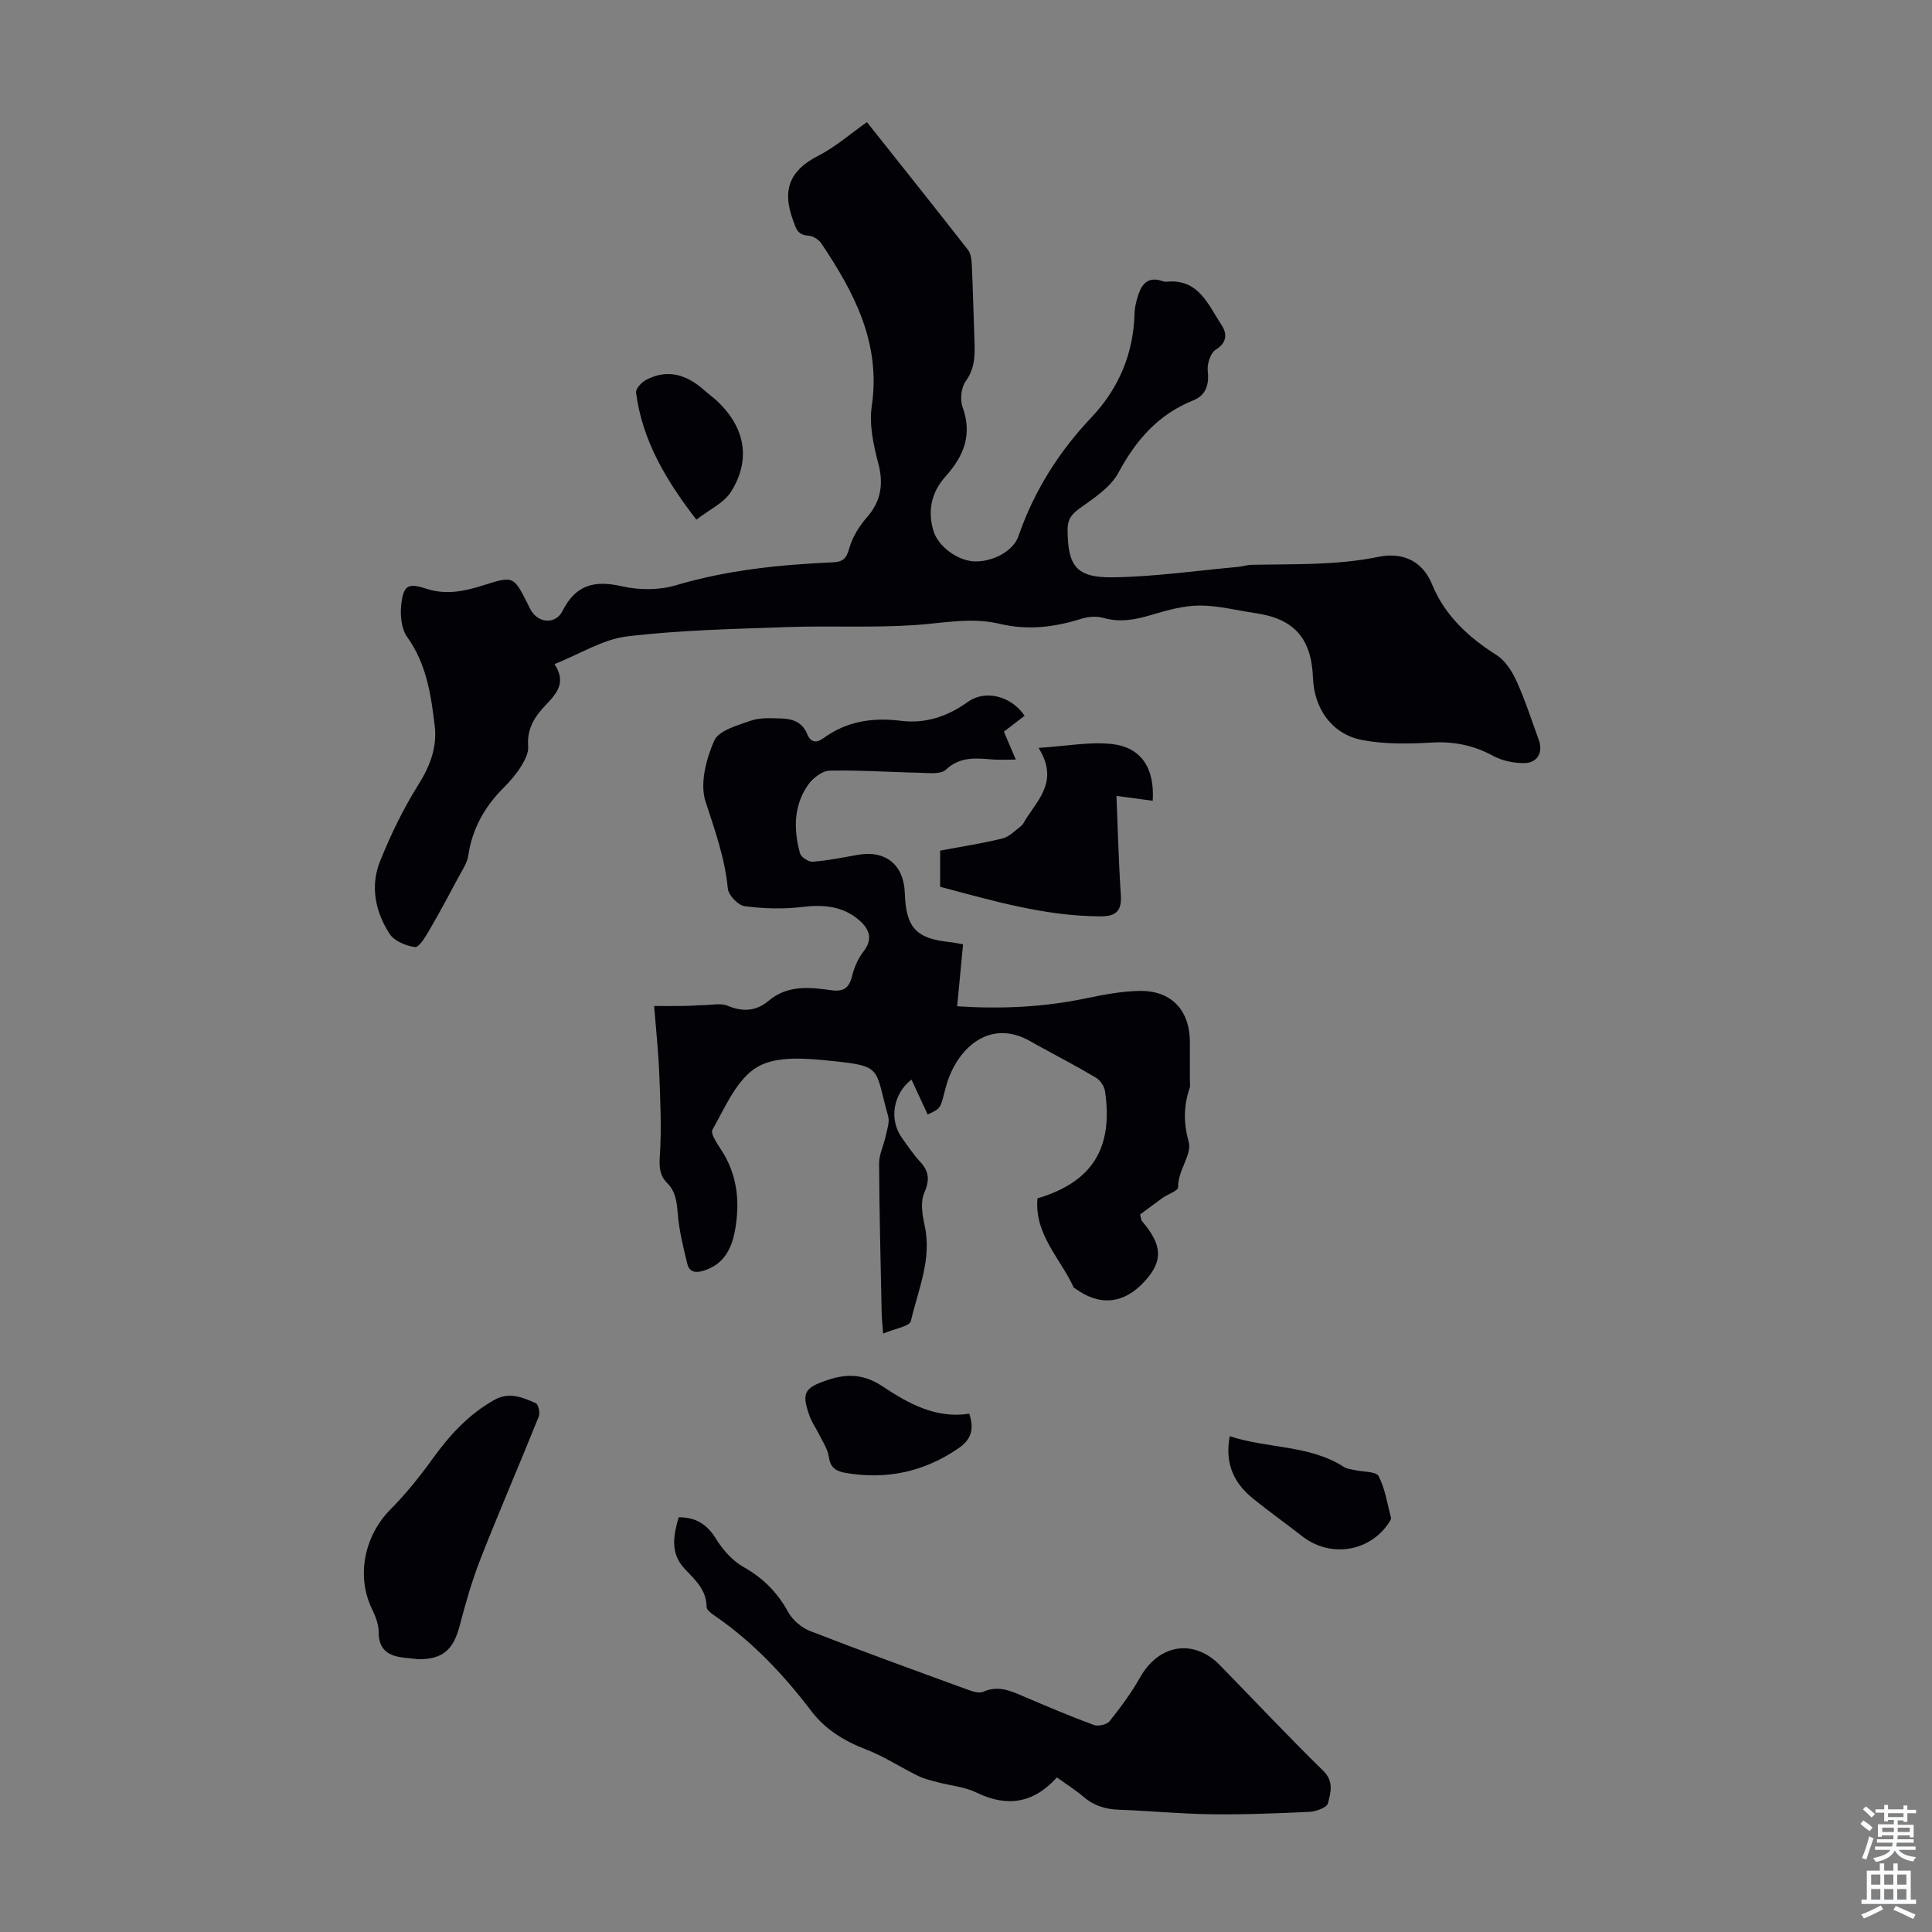
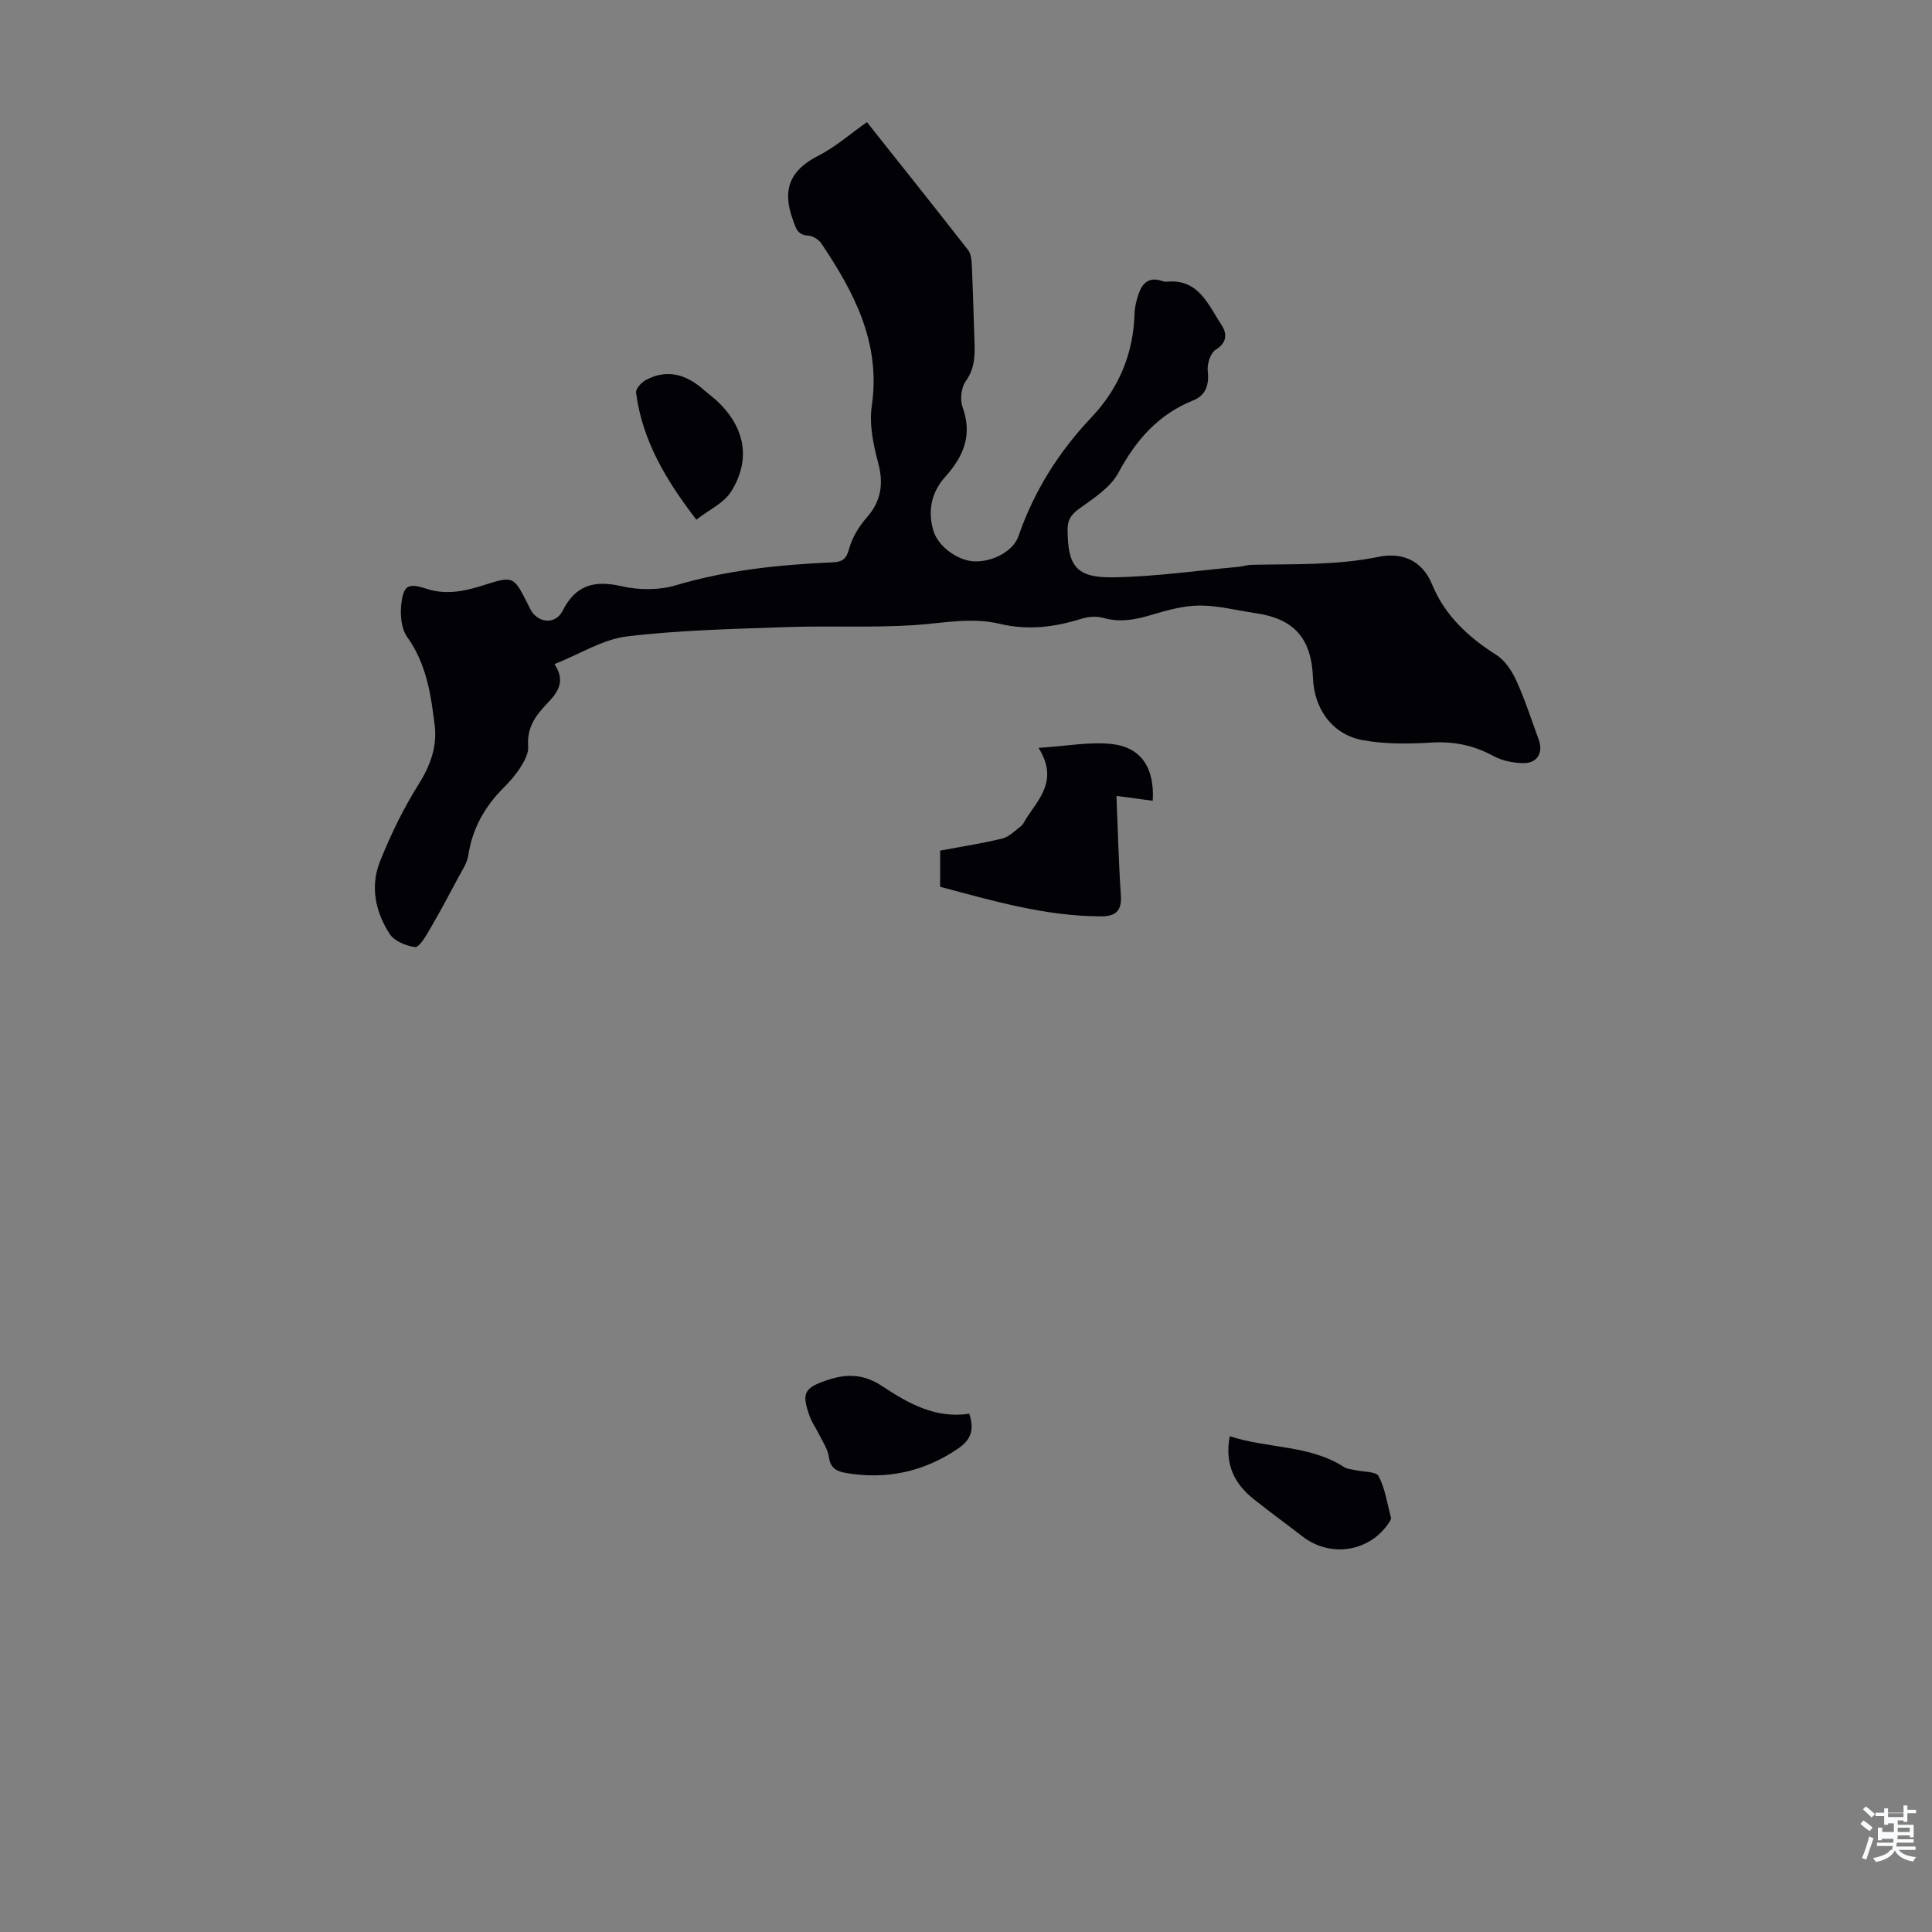
<svg xmlns="http://www.w3.org/2000/svg" enable-background="new 0 0 400 400" viewBox="0 0 400 400">
  <rect x="0" y="0" width="400" height="400" fill="#808080" stroke="none" />
  <g fill="#010106">
    <path d="m114.8 137.5c2.89 4.37-.3 6.73-2.52 9.24-2.03 2.3-3.17 4.64-2.93 7.83.1 1.36-.74 2.93-1.52 4.18-1 1.6-2.28 3.06-3.62 4.4-3.9 3.92-6.44 8.45-7.26 13.99-.22 1.48-1.16 2.87-1.9 4.24-2.03 3.79-4.05 7.59-6.22 11.3-.77 1.33-2.09 3.5-2.91 3.4-1.87-.25-4.26-1.22-5.23-2.7-2.99-4.58-4.08-9.89-2-15.07 2.19-5.46 4.79-10.84 7.91-15.81 2.45-3.9 3.94-7.82 3.4-12.29-.77-6.42-1.71-12.77-5.7-18.33-1.2-1.68-1.47-4.47-1.23-6.65.45-4.1 1.42-4.57 5.23-3.33 4.07 1.32 7.89.52 11.8-.73 6.21-1.98 6.24-1.88 9.13 3.8.25.5.47 1.02.76 1.49 1.63 2.62 5.08 2.81 6.48.02 2.71-5.37 6.57-6.4 12.22-5.11 3.57.82 7.75.85 11.23-.19 10.63-3.16 21.47-4.26 32.43-4.75 2.19-.1 2.9-.77 3.49-2.93.64-2.34 2.11-4.64 3.73-6.5 2.84-3.25 3.39-6.85 2.27-11.08-1.02-3.82-1.91-8.04-1.35-11.85 1.92-13.03-3.62-23.5-10.44-33.67-.54-.8-1.73-1.55-2.67-1.61-2.3-.14-2.56-1.47-3.24-3.34-2.25-6.15-.61-10.21 5.25-13.19 3.54-1.8 6.61-4.52 10.1-6.97 7.08 8.92 14.06 17.65 20.93 26.46.61.78.73 2.06.78 3.13.23 4.92.35 9.84.52 14.76.11 3.22.36 6.32-1.77 9.27-.95 1.31-1.22 3.83-.66 5.39 2.08 5.72.23 10.16-3.54 14.36-2.89 3.22-3.75 7.03-2.49 11.25.93 3.13 4.87 6.12 8.35 6.31 3.8.2 8.16-2.06 9.25-5.21 3.23-9.34 8.32-17.43 15.13-24.62 5.64-5.95 8.69-13.2 8.91-21.53.03-1.32.39-2.66.81-3.93.75-2.28 2.15-3.66 4.8-2.78.32.1.67.21.99.18 6.67-.68 8.64 4.78 11.41 8.97 1.1 1.66 1.26 3.58-1.2 5.09-1.1.67-1.83 2.99-1.66 4.44.33 2.88-.44 5.04-2.99 6.06-7.26 2.91-11.86 8.2-15.51 14.99-1.62 3.01-5.01 5.22-7.94 7.31-1.74 1.25-2.6 2.31-2.58 4.51.05 7.49 1.76 9.94 9.43 9.83 8.66-.13 17.31-1.39 25.96-2.17.89-.08 1.76-.4 2.64-.42 8.8-.19 17.58.15 26.34-1.65 4.54-.93 8.94.43 11.11 5.73 2.62 6.4 7.49 10.9 13.31 14.59 1.8 1.14 3.21 3.32 4.13 5.33 1.8 3.96 3.13 8.13 4.63 12.22.95 2.59-.24 4.81-3.02 4.83-2.14.01-4.51-.46-6.37-1.47-4.08-2.22-8.2-3.06-12.85-2.78-4.74.28-9.64.36-14.28-.52-6.26-1.18-9.98-6.46-10.22-12.85-.31-8.23-3.9-12.27-11.92-13.43-3.87-.56-7.75-1.59-11.61-1.57-3.37.02-6.79 1.01-10.07 1.98-3.29.98-6.42 1.55-9.84.57-1.4-.4-3.16-.24-4.59.21-5.54 1.74-11.07 2.4-16.8 1.03-5.89-1.41-11.74-.14-17.64.26-8.78.58-17.63.1-26.44.41-11.06.39-22.16.62-33.12 1.93-4.98.6-9.69 3.62-15.01 5.74z" />
-     <path d="m192.06 230.74c-1.11-2.4-2.22-4.8-3.35-7.23-3.86 3-4.67 8.36-1.94 12.13 1.19 1.63 2.3 3.34 3.66 4.8 1.9 2.04 2.12 3.81.93 6.52-.84 1.91-.4 4.61.09 6.83 1.52 6.95-1.38 13.25-2.86 19.71-.26 1.12-3.37 1.58-5.75 2.6-.14-1.99-.28-3.16-.3-4.32-.21-10.3-.48-20.59-.53-30.89-.01-1.86.94-3.72 1.34-5.6.29-1.39.88-2.95.53-4.2-2.8-9.95-1.03-10.35-11.64-11.43-5.15-.53-11.39-1.13-15.42 1.23-4.23 2.47-6.66 8.31-9.31 13-.53.94 1.36 3.37 2.32 5 2.94 5 3.35 10.38 2.33 15.91-.7 3.78-2.3 6.96-6.41 8.26-1.73.55-3.02.34-3.44-1.37-.84-3.41-1.7-6.87-1.98-10.36-.2-2.43-.41-4.61-2.2-6.4-1.61-1.61-1.67-3.41-1.51-5.73.37-5.64.09-11.34-.13-17-.18-4.45-.66-8.89-1.06-13.92 2.3 0 4.32.02 6.35-.01 1.33-.02 2.65-.16 3.97-.17 1.65-.02 3.5-.46 4.92.14 3.14 1.31 5.92 1.11 8.44-1.02 3.96-3.34 8.51-2.83 13.05-2.2 2.48.35 3.64-.47 4.24-2.9.44-1.79 1.23-3.64 2.35-5.08 1.99-2.56 1.31-4.59-.75-6.42-3.45-3.05-7.48-3.38-11.95-2.84-3.92.47-7.99.35-11.9-.17-1.34-.18-3.33-2.27-3.46-3.63-.6-6.31-2.68-12.08-4.62-18.04-1.2-3.69.12-8.78 1.8-12.59.92-2.11 4.8-3.17 7.55-4.13 1.92-.67 4.19-.53 6.29-.47 2.3.06 4.4.73 5.39 3.19.73 1.81 1.93 1.96 3.43.86 4.8-3.49 10.18-4.29 15.95-3.57 5.14.65 9.7-.89 13.87-3.89 3.55-2.56 8.89-1.37 11.79 2.85-1.42 1.08-2.9 2.22-4.3 3.29.93 2.17 1.62 3.78 2.47 5.78-1.83 0-3.33.1-4.81-.02-3.45-.27-6.71-.67-9.69 2.13-1.08 1.01-3.59.65-5.45.62-6.2-.12-12.4-.58-18.59-.44-1.54.04-3.5 1.56-4.47 2.95-3.02 4.32-3.01 9.26-1.67 14.16.22.8 1.77 1.82 2.62 1.75 3.1-.24 6.18-.85 9.25-1.41 5.8-1.06 9.63 1.99 9.83 7.9.24 7.19 2.34 9.45 9.42 10.16.76.08 1.52.26 2.64.45-.4 4.27-.8 8.44-1.22 12.83 8.99.59 17.74.2 26.45-1.6 3.71-.77 7.49-1.51 11.25-1.58 6.65-.13 10.48 4 10.48 10.62v8.06c0 .45.12.94-.02 1.34-1.28 3.75-1.33 7.23-.22 11.28.71 2.59-2.28 5.9-2.2 9.37.02.69-2.08 1.39-3.16 2.15-1.66 1.18-3.28 2.42-4.7 3.47.23.91.23 1.17.35 1.32 4.3 5.04 4.45 8.29.56 12.54-4.28 4.68-9.28 5.18-14.38 1.44-.09-.07-.24-.1-.28-.19-2.76-6.04-8.19-11.02-7.5-18.45 11.32-3.37 15.72-10.36 13.98-22.21-.15-1.01-.98-2.24-1.85-2.76-3.63-2.18-7.41-4.14-11.13-6.18-.69-.38-1.38-.74-2.05-1.14-9.2-5.55-16.09 1.91-17.98 9.48-1.09 4.11-.85 4.17-3.71 5.44z" />
-     <path d="m218.82 368c-4.91 5.43-10.41 6.17-16.62 3.14-2.48-1.21-5.43-1.44-8.16-2.17-1.37-.37-2.78-.7-4.03-1.32-3.57-1.76-6.93-3.99-10.62-5.41-4.52-1.74-8.49-4.13-11.38-7.94-5.8-7.63-12.29-14.5-20.24-19.92-.61-.42-1.48-1.11-1.48-1.68-.01-3.54-2.38-5.61-4.52-7.88-3.07-3.25-2.34-6.92-1.26-10.69 3.58 0 5.9 1.48 7.75 4.49 1.4 2.27 3.4 4.54 5.69 5.82 4.07 2.29 7.01 5.27 9.24 9.33.92 1.67 2.78 3.23 4.56 3.93 10.73 4.17 21.55 8.09 32.36 12.04 1.1.4 2.56.93 3.46.52 2.93-1.3 5.4-.31 8 .81 4.93 2.11 9.87 4.21 14.9 6.07.9.34 2.7-.08 3.27-.8 2.29-2.87 4.51-5.86 6.31-9.06 3.87-6.87 11.1-8.08 16.53-2.51 7.12 7.29 14.09 14.72 21.37 21.84 2.31 2.26 1.52 4.58.98 6.76-.21.86-2.44 1.68-3.79 1.75-6.8.33-13.61.59-20.42.5-6.37-.08-12.73-.71-19.1-.94-2.8-.1-5.18-.84-7.32-2.69-1.65-1.43-3.55-2.6-5.48-3.99z" />
-     <path d="m86.61 343.52c-.65-.07-1.76-.18-2.87-.3-3.19-.34-5.36-1.54-5.34-5.31.01-1.6-.66-3.3-1.38-4.78-3.3-6.79-1.61-15.16 3.83-20.63 3.21-3.23 6.09-6.84 8.76-10.54 3.51-4.87 7.46-9.16 12.75-12.13 3.04-1.71 5.86-.53 8.58.69.53.24.91 2 .61 2.75-3.95 9.83-8.17 19.55-12.04 29.41-1.78 4.54-3.13 9.28-4.37 14.01-1.28 4.83-3.46 6.88-8.53 6.83z" />
    <path d="m194.65 183.6c0-2.62 0-4.95 0-7.49 4.35-.82 8.66-1.47 12.87-2.51 1.42-.35 2.65-1.62 3.88-2.59.5-.39.76-1.09 1.13-1.65 2.72-4.14 6.6-7.96 2.49-14.52 5.79-.36 10.55-1.3 15.15-.8 6.14.67 8.9 5.01 8.49 11.75-2.71-.36-5.42-.72-7.51-1 .29 6.92.45 13.74.91 20.55.23 3.29-1.08 4.39-4.18 4.38-11.47-.03-22.28-3.21-33.23-6.12z" />
    <path d="m254.6 297.35c7.97 2.62 16.52 1.76 23.69 6.4.62.4 1.48.44 2.24.62 1.69.39 4.37.25 4.89 1.24 1.36 2.6 1.8 5.7 2.56 8.61.07.26-.15.64-.33.9-3.93 6.16-12.16 7.5-17.99 2.98-3.36-2.61-6.81-5.09-10.13-7.75-3.92-3.15-6.01-7.11-4.93-13z" />
    <path d="m200.68 292.69c1.17 3.56.14 5.53-2.28 7.19-7.09 4.85-14.82 6.51-23.25 5.08-1.83-.31-3.23-.93-3.53-3.26-.22-1.68-1.33-3.26-2.11-4.86-.58-1.2-1.4-2.3-1.85-3.55-1.82-4.99-1.1-5.97 3.73-7.59 4.1-1.37 7.57-1.17 11.28 1.3 5.41 3.59 11.1 6.77 18.01 5.69z" />
    <path d="m144.17 107.59c-6.24-8.11-11.19-16.34-12.48-26.3-.1-.79 1.1-2.11 2.01-2.6 4.58-2.46 8.58-1.06 12.21 2.19.83.75 1.76 1.39 2.57 2.16 5.77 5.43 7.06 12.11 2.88 18.75-1.49 2.37-4.55 3.75-7.19 5.8z" />
  </g>
-   <path d="m385.2 377.6.6-.7c.6.4 1.3.9 1.9 1.5l-.6.7c-.8-.5-1.4-1-1.9-1.5zm.3 7.1c.6-1.4 1.1-2.9 1.5-4.5.3.1.6.3.9.4-.5 1.4-1 2.9-1.5 4.4zm.2-10.1.6-.6c.7.5 1.3 1.1 1.9 1.6l-.7.7c-.6-.6-1.2-1.2-1.8-1.7zm8.4-.8h.8v.9h1.8v.7h-1.8v1.8h-.8v-.3h-1.2v.9h3.3v2.6h-.8v-.4h-2.5c0 .3 0 .6-.1.8h3.4v.7h-3.5c0 .3-.1.6-.1.8h4v.7h-3.5c.7.9 1.9 1.3 3.6 1.5-.2.2-.4.5-.6.9-1.9-.3-3.2-1.1-3.8-2.3-.5 1.1-1.8 2-3.9 2.4-.2-.3-.4-.5-.6-.8 1.9-.4 3.1-.9 3.6-1.7h-3.2v-.7h3.5c.1-.2.1-.5.2-.8h-3.3v-.7h3.4c0-.2 0-.5 0-.8h-2.4v.3h-.8v-2.6h3.3v-.9h-1.2v.3h-.8v-1.8h-1.8v-.7h1.8v-.9h.8v.9h3.2zm-4.4 5.5h2.4c0-.3 0-.6 0-.9h-2.4zm1.2-3.1h3.2v-.8h-3.2zm4.4 2.2h-2.4v.9h2.5v-.9z" fill="#fafbfc" />
-   <path d="m389.2 385.8h.9v1.5h1.9v-1.5h.9v1.5h2.7v6h1.1v.9h-11.3v-.9h1.1v-6h2.7zm.2 8.7.5.8c-1.2.6-2.5 1.3-4 1.9-.2-.3-.3-.6-.6-.8 1.6-.6 3-1.3 4.1-1.9zm-2-4.3h1.9v-2.1h-1.9zm0 3.1h1.9v-2.2h-1.9zm2.7-3.1h1.9v-2.1h-1.9zm0 3.1h1.9v-2.2h-1.9zm2.4 1.3c1.4.6 2.7 1.2 4.1 1.8l-.5.9c-1.5-.7-2.8-1.4-4.1-1.9zm2.2-6.5h-1.9v2.1h1.9zm-1.9 5.2h1.9v-2.2h-1.9z" fill="#fafbfc" />
+   <path d="m385.2 377.6.6-.7c.6.4 1.3.9 1.9 1.5l-.6.7c-.8-.5-1.4-1-1.9-1.5zm.3 7.1c.6-1.4 1.1-2.9 1.5-4.5.3.1.6.3.9.4-.5 1.4-1 2.9-1.5 4.4zm.2-10.1.6-.6c.7.5 1.3 1.1 1.9 1.6l-.7.7c-.6-.6-1.2-1.2-1.8-1.7zm8.4-.8h.8v.9h1.8v.7h-1.8v1.8h-.8v-.3h-1.2v.9h3.3v2.6h-.8v-.4h-2.5c0 .3 0 .6-.1.8h3.4v.7h-3.5c0 .3-.1.6-.1.8h4v.7h-3.5c.7.9 1.9 1.3 3.6 1.5-.2.2-.4.5-.6.9-1.9-.3-3.2-1.1-3.8-2.3-.5 1.1-1.8 2-3.9 2.4-.2-.3-.4-.5-.6-.8 1.9-.4 3.1-.9 3.6-1.7h-3.2h3.5c.1-.2.1-.5.2-.8h-3.3v-.7h3.4c0-.2 0-.5 0-.8h-2.4v.3h-.8v-2.6h3.3v-.9h-1.2v.3h-.8v-1.8h-1.8v-.7h1.8v-.9h.8v.9h3.2zm-4.4 5.5h2.4c0-.3 0-.6 0-.9h-2.4zm1.2-3.1h3.2v-.8h-3.2zm4.4 2.2h-2.4v.9h2.5v-.9z" fill="#fafbfc" />
</svg>